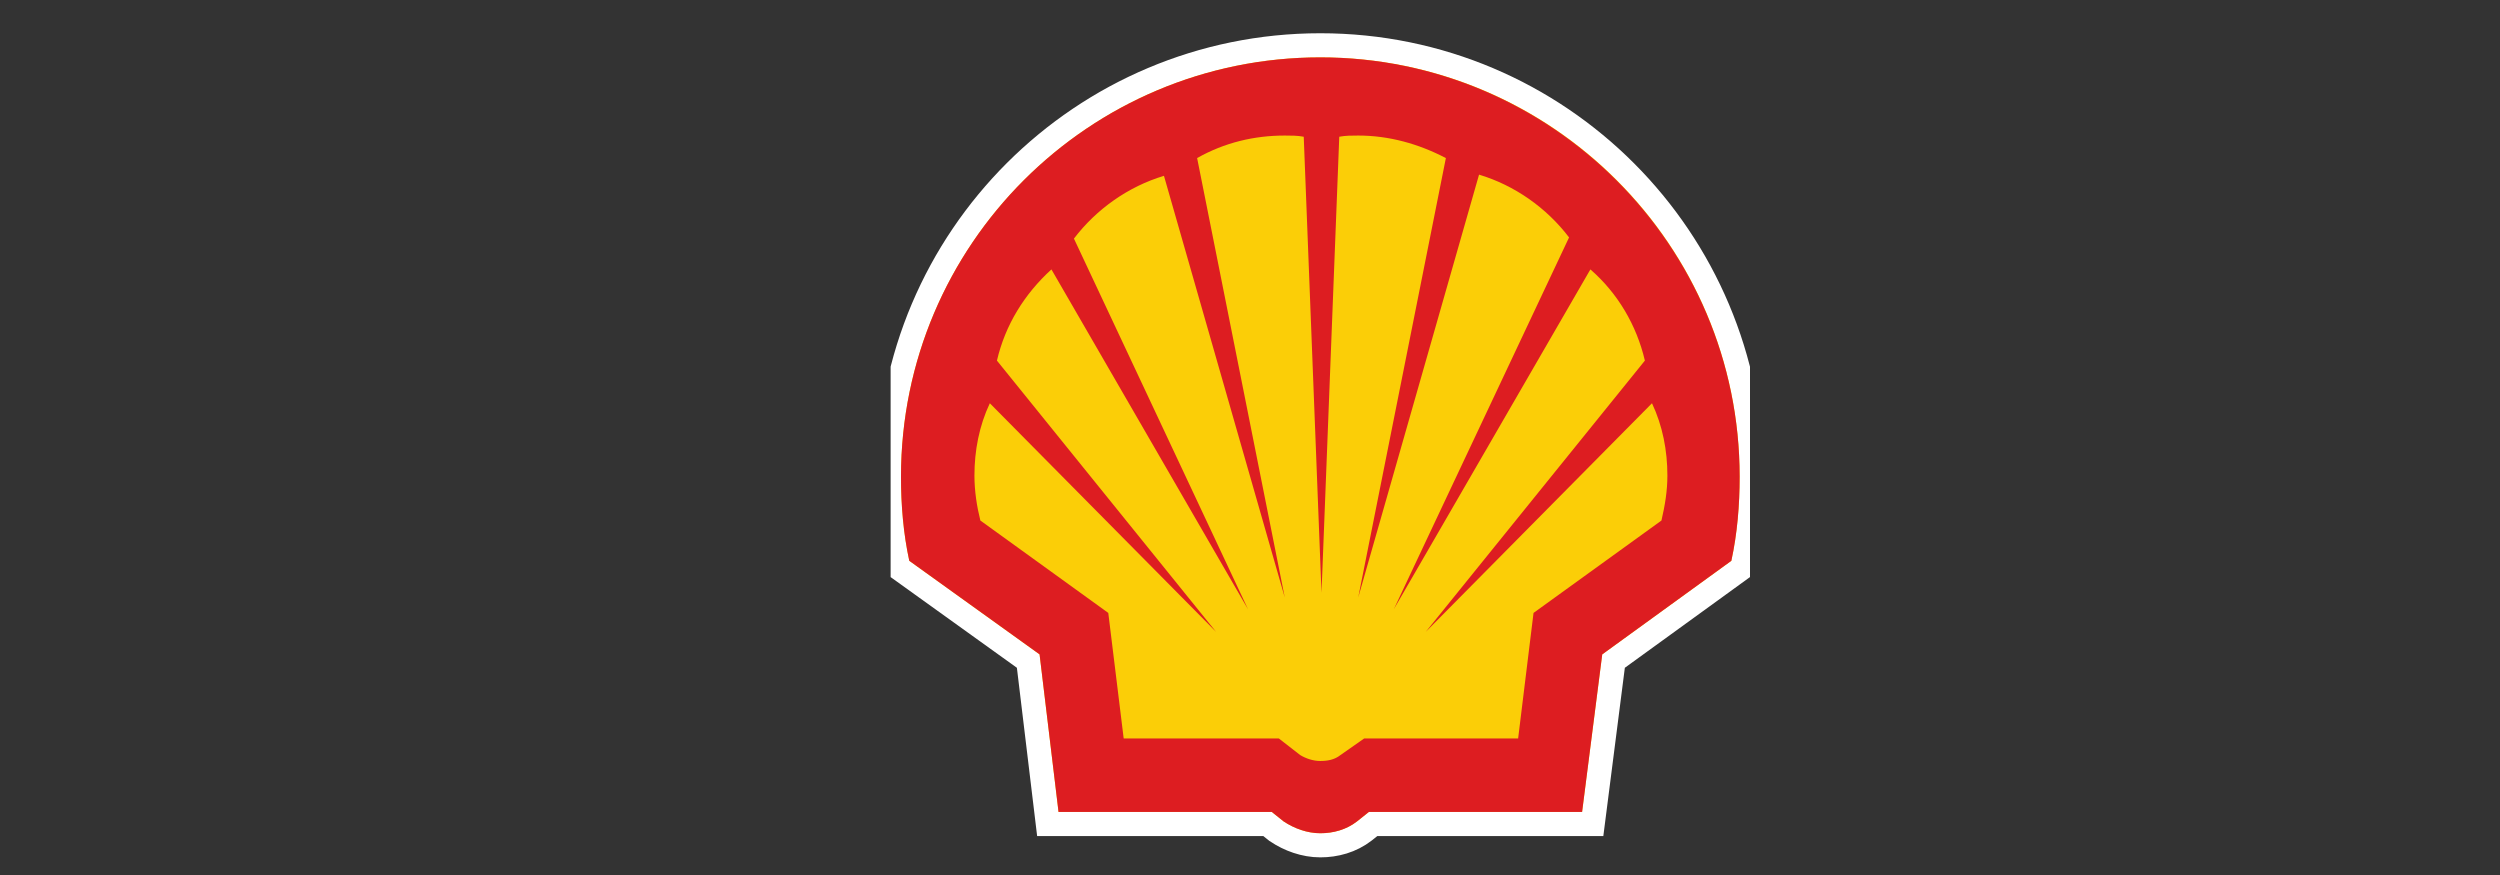
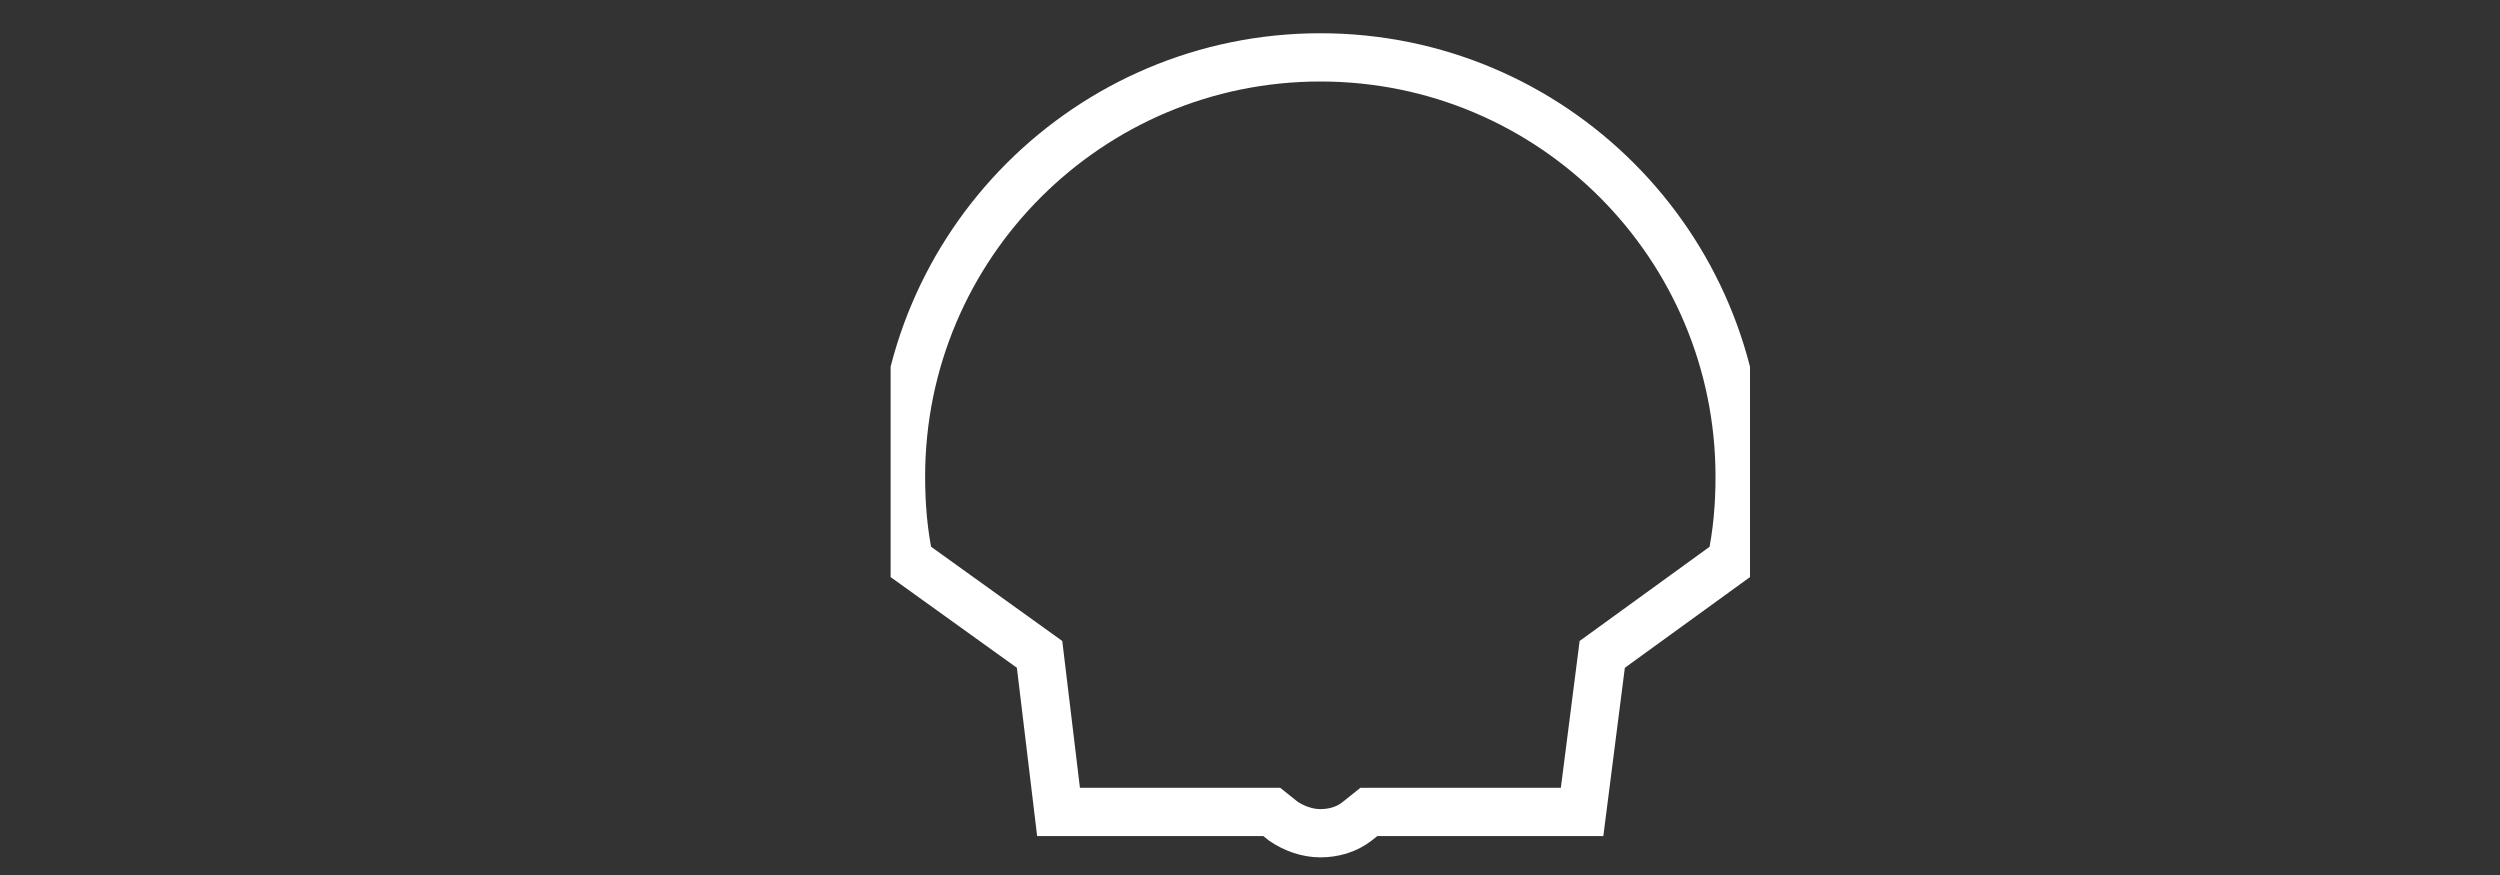
<svg xmlns="http://www.w3.org/2000/svg" width="160" height="56" viewBox="0 0 160 56" fill="none">
  <rect x="0" y="0" width="160" height="56" fill="#333333" stroke="none" />
  <g clip-path="url(#clip0_2883_91)">
    <path d="M81.392 51.963H67.746L66.533 41.88L58.194 35.891C57.815 34.147 57.664 32.328 57.664 30.509C57.664 15.65 69.717 3.672 84.5 3.672C99.359 3.672 111.337 15.726 111.337 30.509C111.337 32.328 111.185 34.147 110.806 35.891L102.543 41.88L101.254 51.963H87.608L86.85 52.569C86.168 53.1 85.334 53.327 84.5 53.327C83.666 53.327 82.832 53.024 82.15 52.569L81.392 51.963Z" stroke="white" stroke-width="3.088" stroke-miterlimit="40" />
-     <path d="M81.392 51.963H67.746L66.533 41.88L58.194 35.891C57.815 34.147 57.664 32.328 57.664 30.509C57.664 15.65 69.717 3.672 84.5 3.672C99.359 3.672 111.337 15.726 111.337 30.509C111.337 32.328 111.185 34.147 110.806 35.891L102.543 41.88L101.254 51.963H87.608L86.85 52.569C86.168 53.1 85.334 53.327 84.5 53.327C83.666 53.327 82.832 53.024 82.15 52.569L81.392 51.963Z" fill="#FBCE07" />
-     <path fill-rule="evenodd" clip-rule="evenodd" d="M81.392 51.963H67.746L66.533 41.88L58.194 35.891C57.815 34.147 57.664 32.328 57.664 30.509C57.664 15.65 69.717 3.672 84.5 3.672C99.283 3.672 111.337 15.726 111.337 30.509C111.337 32.328 111.185 34.147 110.806 35.891L102.543 41.88L101.254 51.963H87.608L86.85 52.569C86.168 53.1 85.334 53.327 84.5 53.327C83.666 53.327 82.832 53.024 82.15 52.569L81.392 51.963ZM81.847 47.263H71.916L70.93 39.227L62.743 33.313C62.515 32.404 62.364 31.418 62.364 30.433C62.364 28.841 62.667 27.249 63.349 25.808L77.829 40.44L63.804 23.079C64.335 20.805 65.548 18.834 67.291 17.242L79.876 38.999L68.732 15.271C70.172 13.376 72.219 11.935 74.493 11.253L82.226 38.241L76.616 10.116C78.36 9.13 80.255 8.675 82.226 8.675C82.605 8.675 83.06 8.675 83.439 8.751L84.576 37.938L85.713 8.751C86.092 8.675 86.547 8.675 86.926 8.675C88.897 8.675 90.793 9.206 92.536 10.116L86.926 38.241L94.659 11.177C96.933 11.859 98.98 13.3 100.42 15.195L89.2 38.999L101.785 17.242C103.528 18.758 104.741 20.805 105.272 23.079L91.247 40.44L105.727 25.808C106.409 27.249 106.713 28.841 106.713 30.433C106.713 31.418 106.561 32.328 106.333 33.313L98.146 39.227L97.16 47.263H87.305L85.789 48.324C85.41 48.627 84.955 48.703 84.5 48.703C84.045 48.703 83.591 48.551 83.212 48.324L81.847 47.263Z" fill="#DD1D21" />
  </g>
  <defs>
    <clipPath id="clip0_2883_91">
      <rect width="55" height="55" fill="white" transform="translate(57 1)" />
    </clipPath>
  </defs>
</svg>